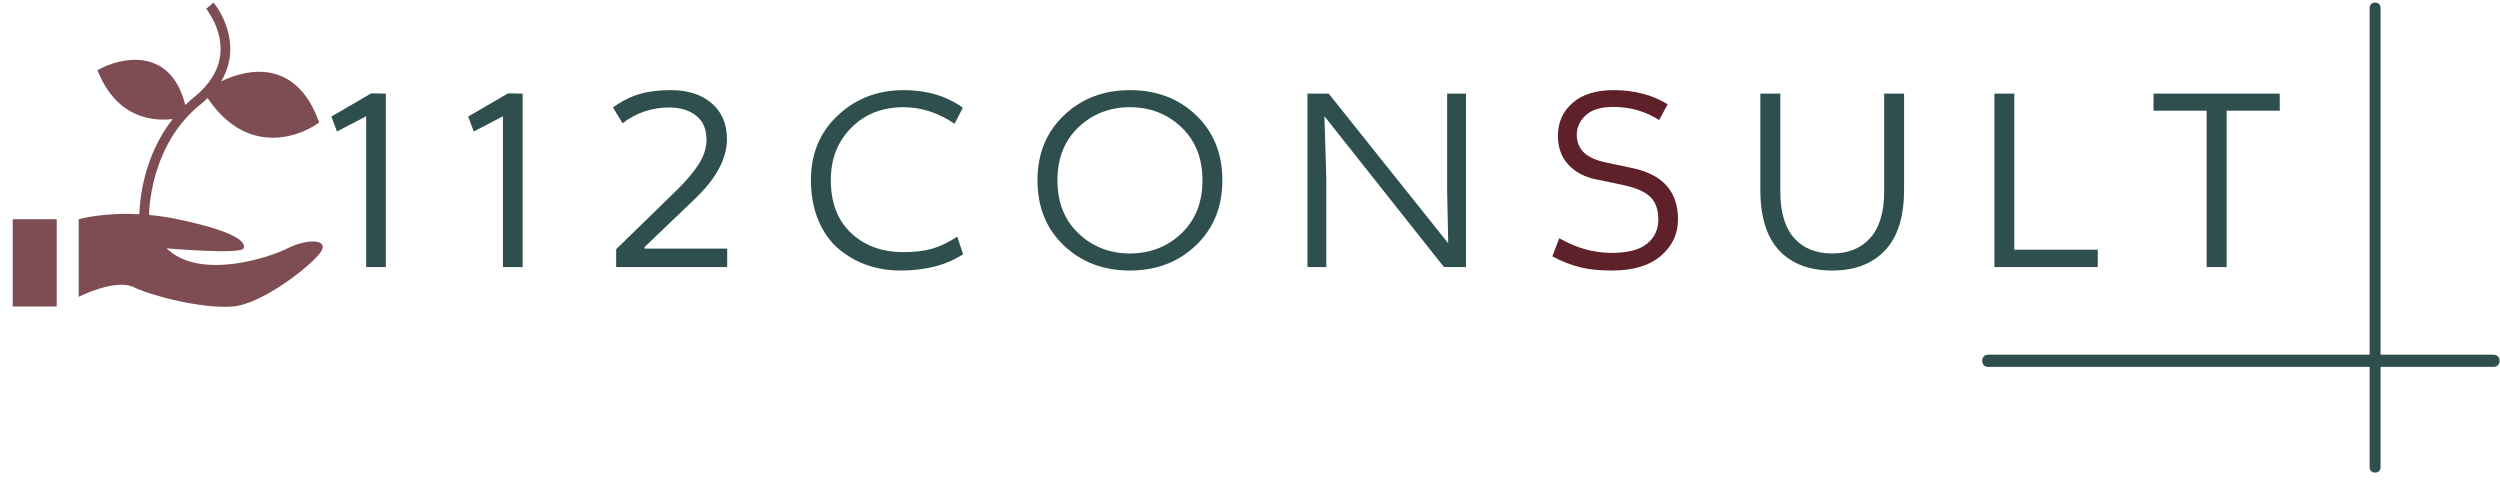
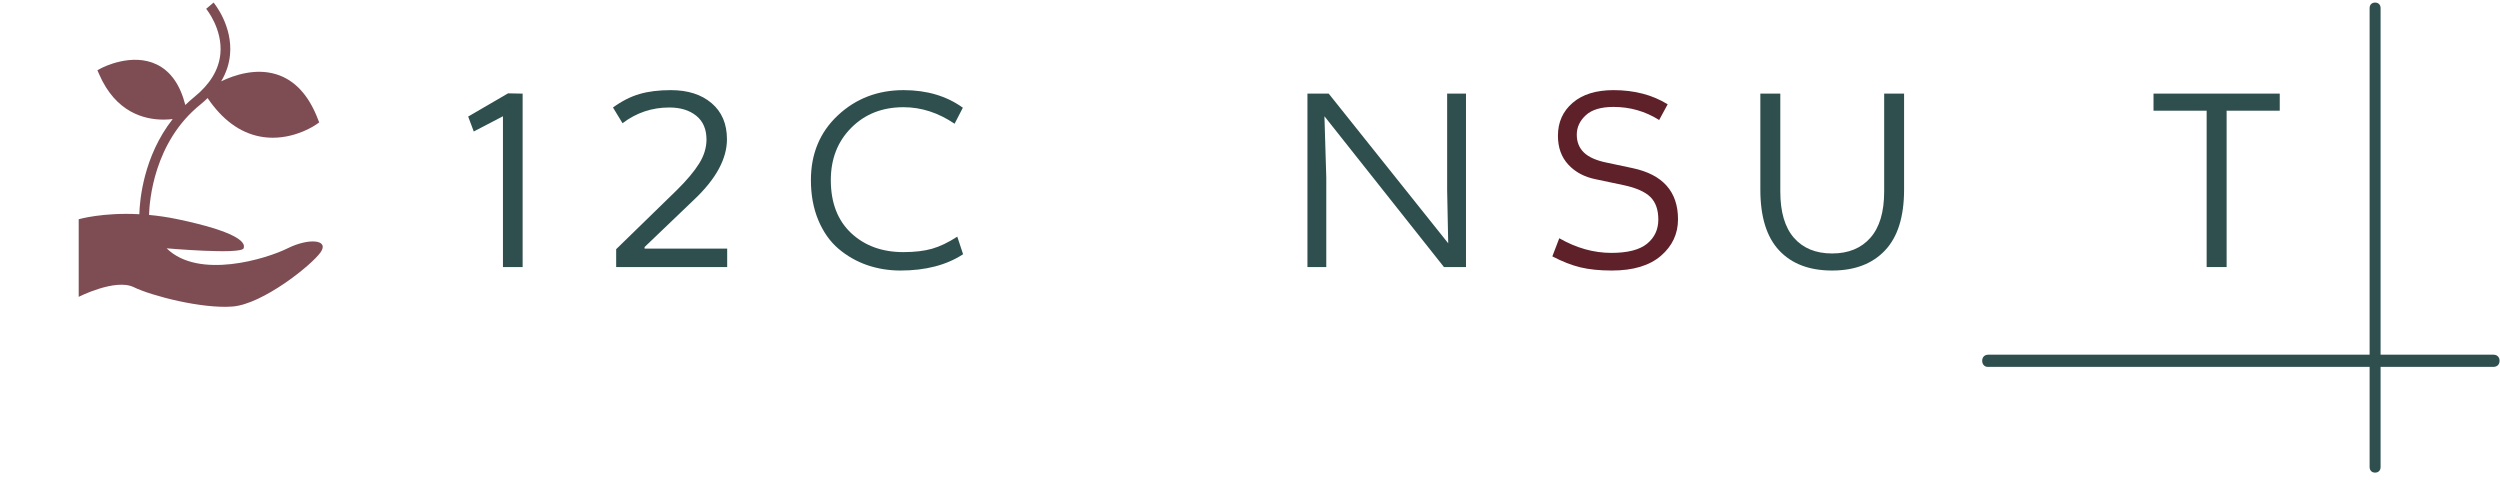
<svg xmlns="http://www.w3.org/2000/svg" width="187" height="36" viewBox="0 0 187 36" fill="none">
-   <path d="M24.787 8.717L27.765 6.982L28.861 7.003V19.976H27.389V8.696L25.205 9.835L24.787 8.717Z" fill="#2F4F4F" />
  <path d="M35.019 8.717L38.002 6.982L39.093 7.003V19.976H37.621V8.696L35.437 9.835L35.019 8.717Z" fill="#2F4F4F" />
  <path d="M54.393 19.976H46.089V18.639L50.62 14.226C51.375 13.481 51.934 12.816 52.297 12.23C52.662 11.645 52.845 11.046 52.845 10.436C52.845 9.662 52.59 9.07 52.08 8.658C51.569 8.246 50.897 8.04 50.063 8.04C48.763 8.04 47.598 8.433 46.566 9.217L45.85 8.04C46.511 7.561 47.174 7.225 47.837 7.032C48.498 6.838 49.279 6.742 50.18 6.742C51.452 6.742 52.47 7.068 53.234 7.721C53.995 8.371 54.376 9.269 54.376 10.415C54.376 11.877 53.56 13.38 51.929 14.924L48.214 18.479V18.597H54.393V19.976Z" fill="#2F4F4F" />
  <path d="M72.022 8.057L71.403 9.255C70.184 8.431 68.912 8.019 67.588 8.019C65.998 8.019 64.694 8.532 63.676 9.557C62.655 10.58 62.145 11.884 62.145 13.47C62.145 15.159 62.651 16.48 63.664 17.433C64.679 18.383 65.981 18.858 67.571 18.858C68.405 18.858 69.116 18.775 69.704 18.61C70.296 18.442 70.929 18.139 71.604 17.702L72.039 19.017C70.795 19.83 69.232 20.236 67.349 20.236C66.476 20.236 65.645 20.1 64.856 19.828C64.069 19.554 63.358 19.148 62.722 18.61C62.087 18.069 61.583 17.357 61.212 16.475C60.841 15.589 60.656 14.588 60.656 13.47C60.656 11.5 61.328 9.887 62.672 8.629C64.016 7.371 65.655 6.742 67.588 6.742C69.325 6.742 70.803 7.18 72.022 8.057Z" fill="#2F4F4F" />
-   <path d="M80.673 9.515C79.622 10.513 79.096 11.837 79.096 13.487C79.096 15.137 79.622 16.462 80.673 17.462C81.727 18.46 83.009 18.959 84.518 18.959C86.029 18.959 87.312 18.46 88.367 17.462C89.418 16.462 89.944 15.137 89.944 13.487C89.944 11.837 89.418 10.513 88.367 9.515C87.312 8.518 86.029 8.019 84.518 8.019C83.009 8.019 81.727 8.518 80.673 9.515ZM91.433 13.487C91.433 15.47 90.775 17.091 89.458 18.349C88.139 19.607 86.492 20.236 84.518 20.236C82.532 20.236 80.884 19.61 79.573 18.358C78.259 17.108 77.603 15.484 77.603 13.487C77.603 11.506 78.262 9.887 79.581 8.629C80.9 7.371 82.546 6.742 84.518 6.742C86.506 6.742 88.156 7.366 89.467 8.616C90.778 9.868 91.433 11.492 91.433 13.487Z" fill="#2F4F4F" />
  <path d="M97.796 19.976V7.002H99.386L108.326 18.198L108.246 14.227V7.002H109.656V19.976H108.008L99.068 8.696L99.206 13.289V19.976H97.796Z" fill="#2F4F4F" />
  <path d="M124.741 7.801L124.105 8.977C123.071 8.325 121.931 7.998 120.687 7.998C119.759 7.998 119.07 8.204 118.621 8.616C118.169 9.031 117.943 9.517 117.943 10.074C117.943 10.621 118.122 11.066 118.479 11.411C118.838 11.758 119.416 12.012 120.211 12.171L122.097 12.571C124.376 13.05 125.515 14.327 125.515 16.403C125.515 17.493 125.087 18.405 124.231 19.139C123.377 19.87 122.156 20.236 120.566 20.236C119.651 20.236 118.866 20.156 118.211 19.997C117.555 19.837 116.857 19.564 116.115 19.177L116.634 17.82C117.906 18.551 119.204 18.916 120.529 18.916C121.747 18.916 122.637 18.688 123.198 18.231C123.761 17.772 124.043 17.17 124.043 16.424C124.043 15.69 123.845 15.127 123.449 14.735C123.05 14.343 122.38 14.047 121.44 13.848L119.353 13.407C118.505 13.236 117.823 12.87 117.307 12.31C116.791 11.752 116.533 11.034 116.533 10.154C116.533 9.143 116.9 8.322 117.634 7.691C118.37 7.058 119.388 6.742 120.687 6.742C122.249 6.742 123.601 7.095 124.741 7.801Z" fill="#5E2129" />
  <path d="M131.674 14.189V7.002H133.167V14.328C133.167 15.857 133.507 17.012 134.188 17.79C134.871 18.569 135.822 18.959 137.041 18.959C138.26 18.959 139.214 18.569 139.902 17.79C140.591 17.012 140.936 15.857 140.936 14.328V7.002H142.425V14.189C142.425 16.212 141.951 17.724 141.003 18.727C140.057 19.733 138.737 20.236 137.041 20.236C135.345 20.236 134.027 19.738 133.088 18.74C132.145 17.74 131.674 16.223 131.674 14.189Z" fill="#2F4F4F" />
-   <path d="M150.67 7.002V18.677H156.912V19.976H149.181V7.002H150.67Z" fill="#2F4F4F" />
  <path d="M165.057 8.28H161.083V7.002H170.525V8.28H166.551V19.976H165.057V8.28Z" fill="#2F4F4F" />
  <g opacity="0.8">
    <path d="M5.886 16.399V22.203C5.886 22.203 8.627 20.813 9.998 21.477C11.368 22.143 15.137 23.109 17.399 22.928C19.66 22.747 23.292 19.844 23.977 18.877C24.663 17.91 23.087 17.789 21.511 18.575C19.934 19.361 14.864 20.933 12.465 18.575C12.465 18.575 18.015 19.058 18.221 18.575C18.427 18.091 17.605 17.305 13.288 16.398C12.533 16.239 11.818 16.139 11.148 16.076C11.179 15.005 11.52 10.62 14.975 7.831C15.174 7.67 15.356 7.504 15.529 7.336C16.62 8.946 17.93 9.916 19.429 10.208C19.766 10.274 20.092 10.302 20.406 10.302C22.217 10.302 23.576 9.366 23.643 9.319L23.875 9.156L23.772 8.891C23.08 7.095 22.03 5.971 20.651 5.553C19.113 5.085 17.538 5.606 16.542 6.084C16.915 5.462 17.137 4.803 17.204 4.111C17.416 1.942 16.034 0.263 15.976 0.192L15.421 0.66C15.433 0.675 16.665 2.173 16.482 4.04C16.367 5.222 15.707 6.308 14.52 7.266C14.286 7.456 14.07 7.653 13.861 7.853C13.48 6.348 12.766 5.326 11.725 4.823C9.859 3.918 7.675 5.046 7.583 5.095L7.285 5.252L7.42 5.563C8.658 8.407 10.787 8.947 12.225 8.947C12.482 8.947 12.712 8.929 12.917 8.905C10.725 11.698 10.449 14.99 10.422 16.024C7.671 15.877 5.886 16.399 5.886 16.399Z" fill="#5E2129" />
-     <path d="M4.242 16.399H0.952V22.929H4.242V16.399Z" fill="#5E2129" />
  </g>
  <path d="M178.068 34.94V0.604C178.068 0.357 177.904 0.192 177.657 0.192C177.411 0.192 177.247 0.357 177.247 0.604V34.94C177.247 35.187 177.411 35.352 177.657 35.352C177.904 35.352 178.068 35.187 178.068 34.94Z" fill="#2F4F4F" />
  <path d="M148.675 27.442H186.514C186.786 27.442 186.968 27.26 186.968 26.987C186.968 26.713 186.786 26.531 186.514 26.531H148.72C148.448 26.531 148.267 26.713 148.267 26.987C148.267 27.26 148.448 27.442 148.675 27.442Z" fill="#2F4F4F" />
</svg>